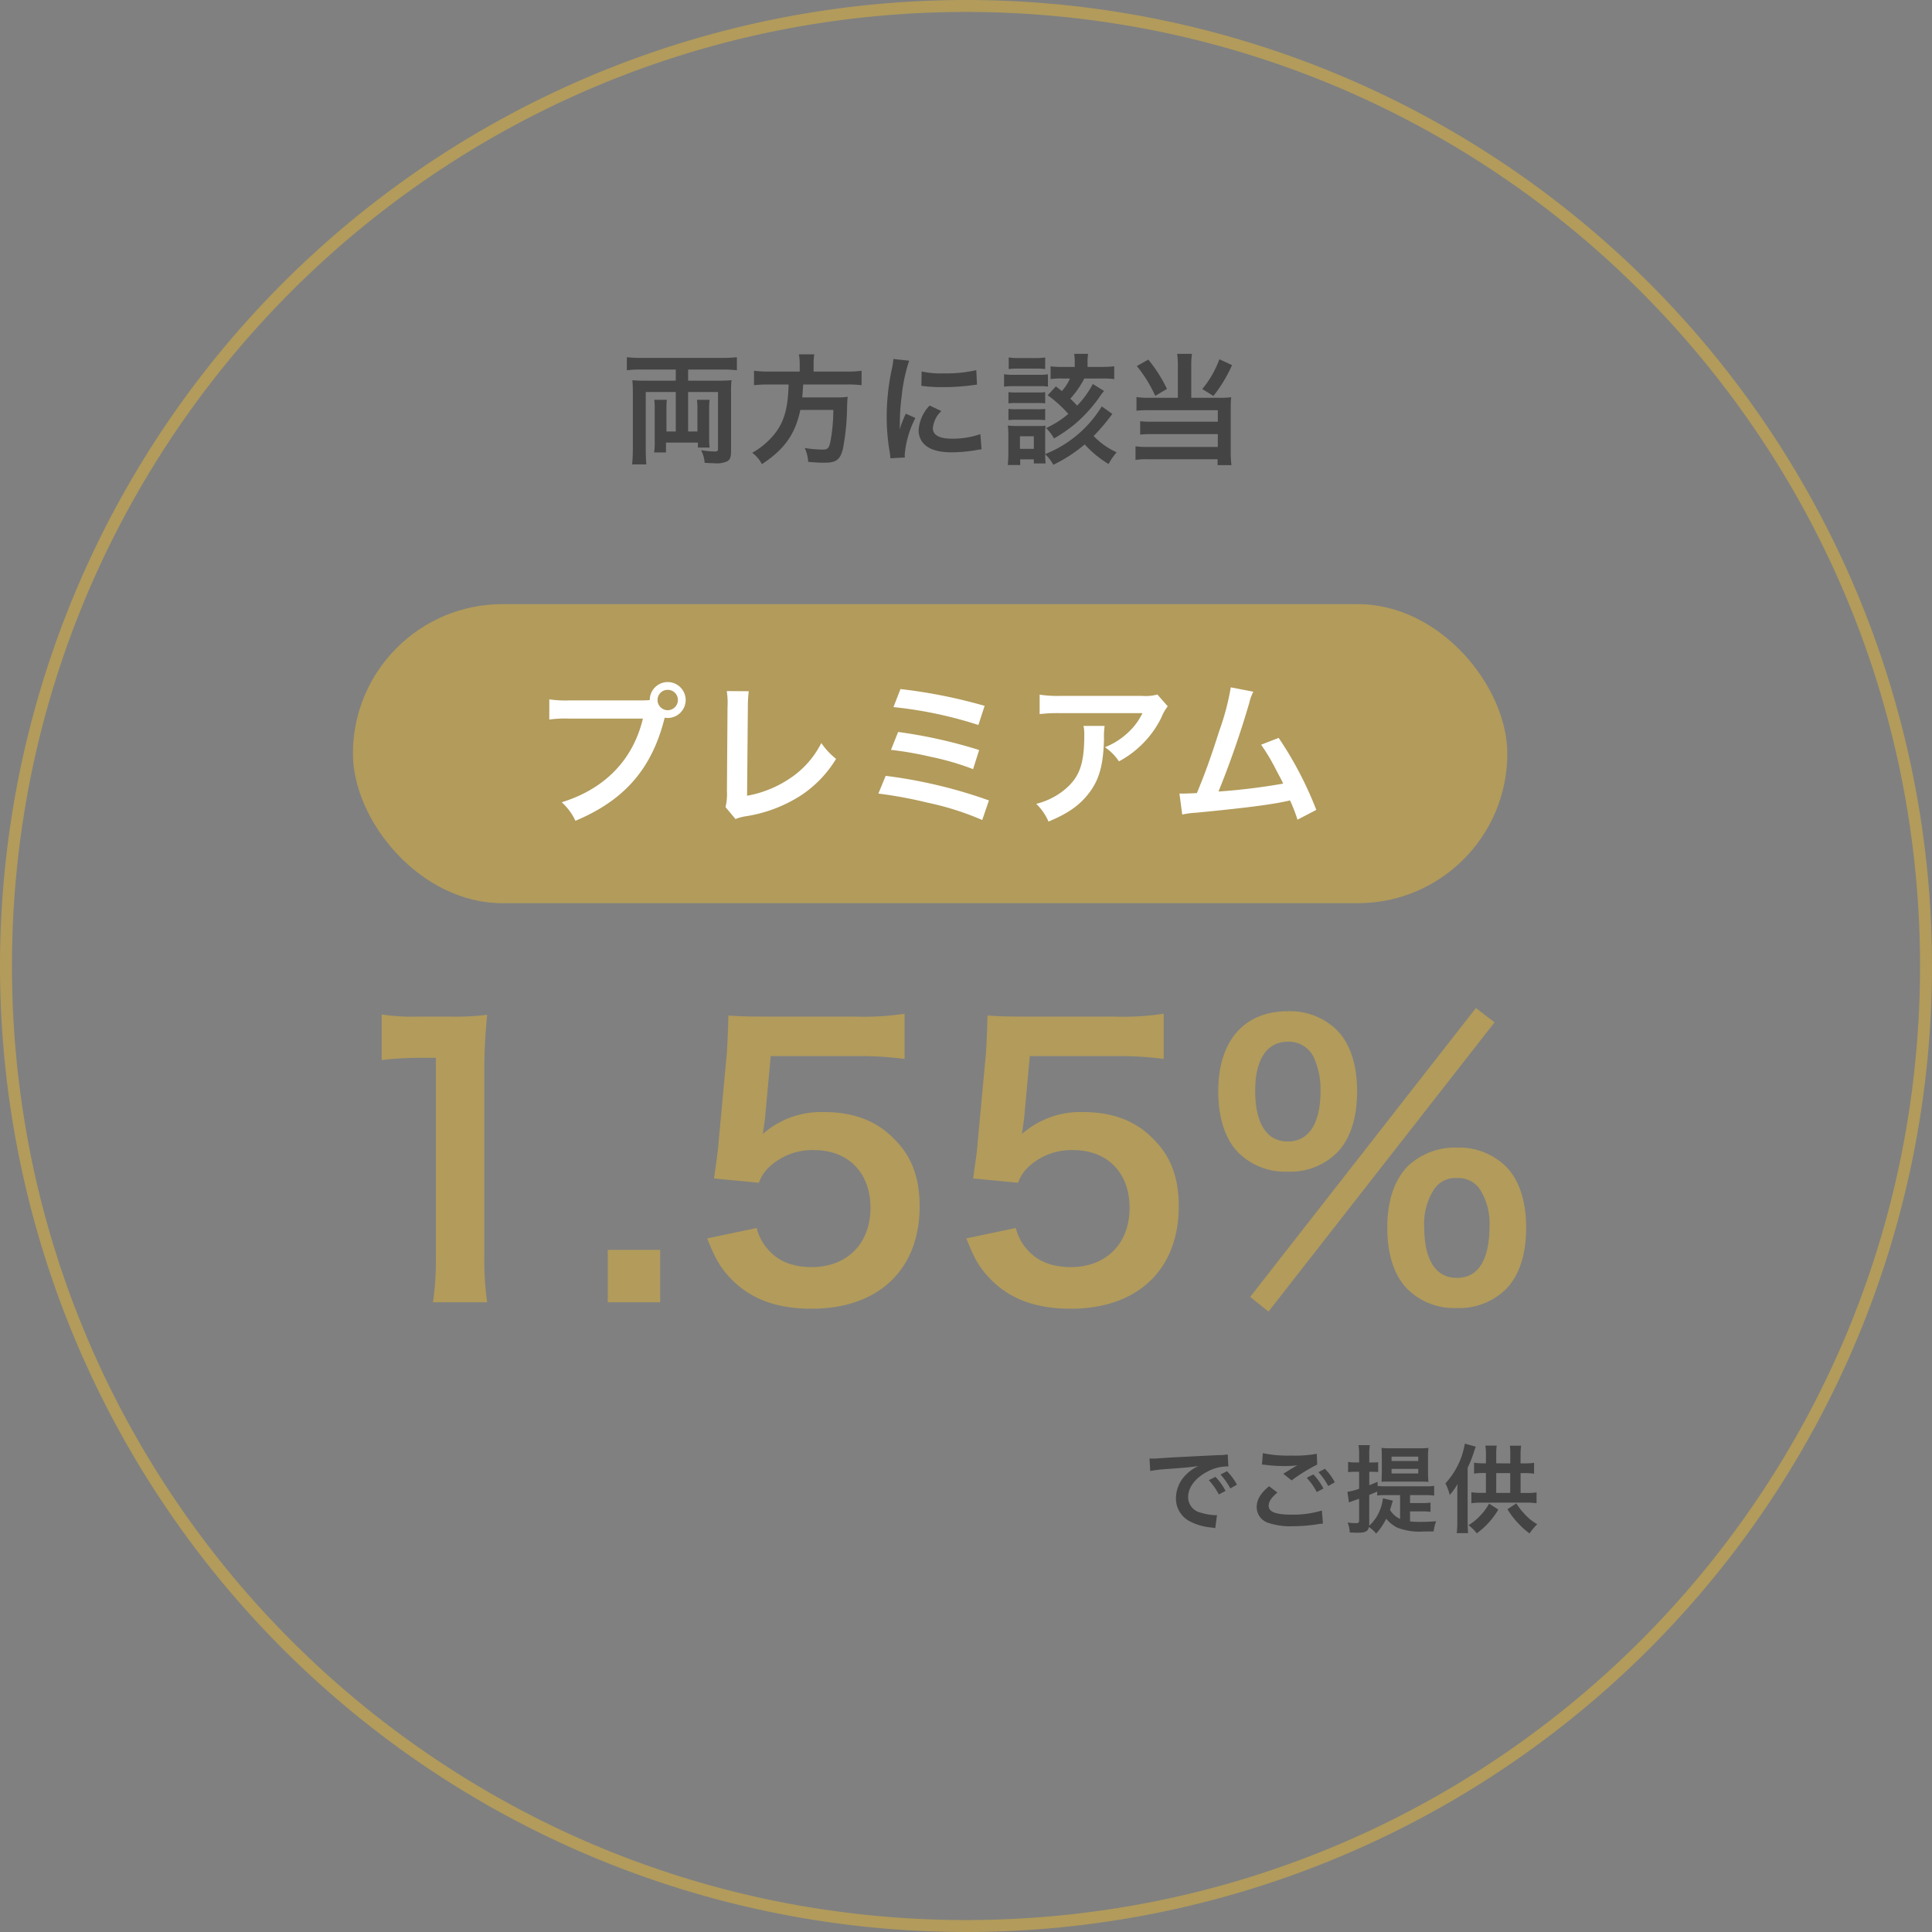
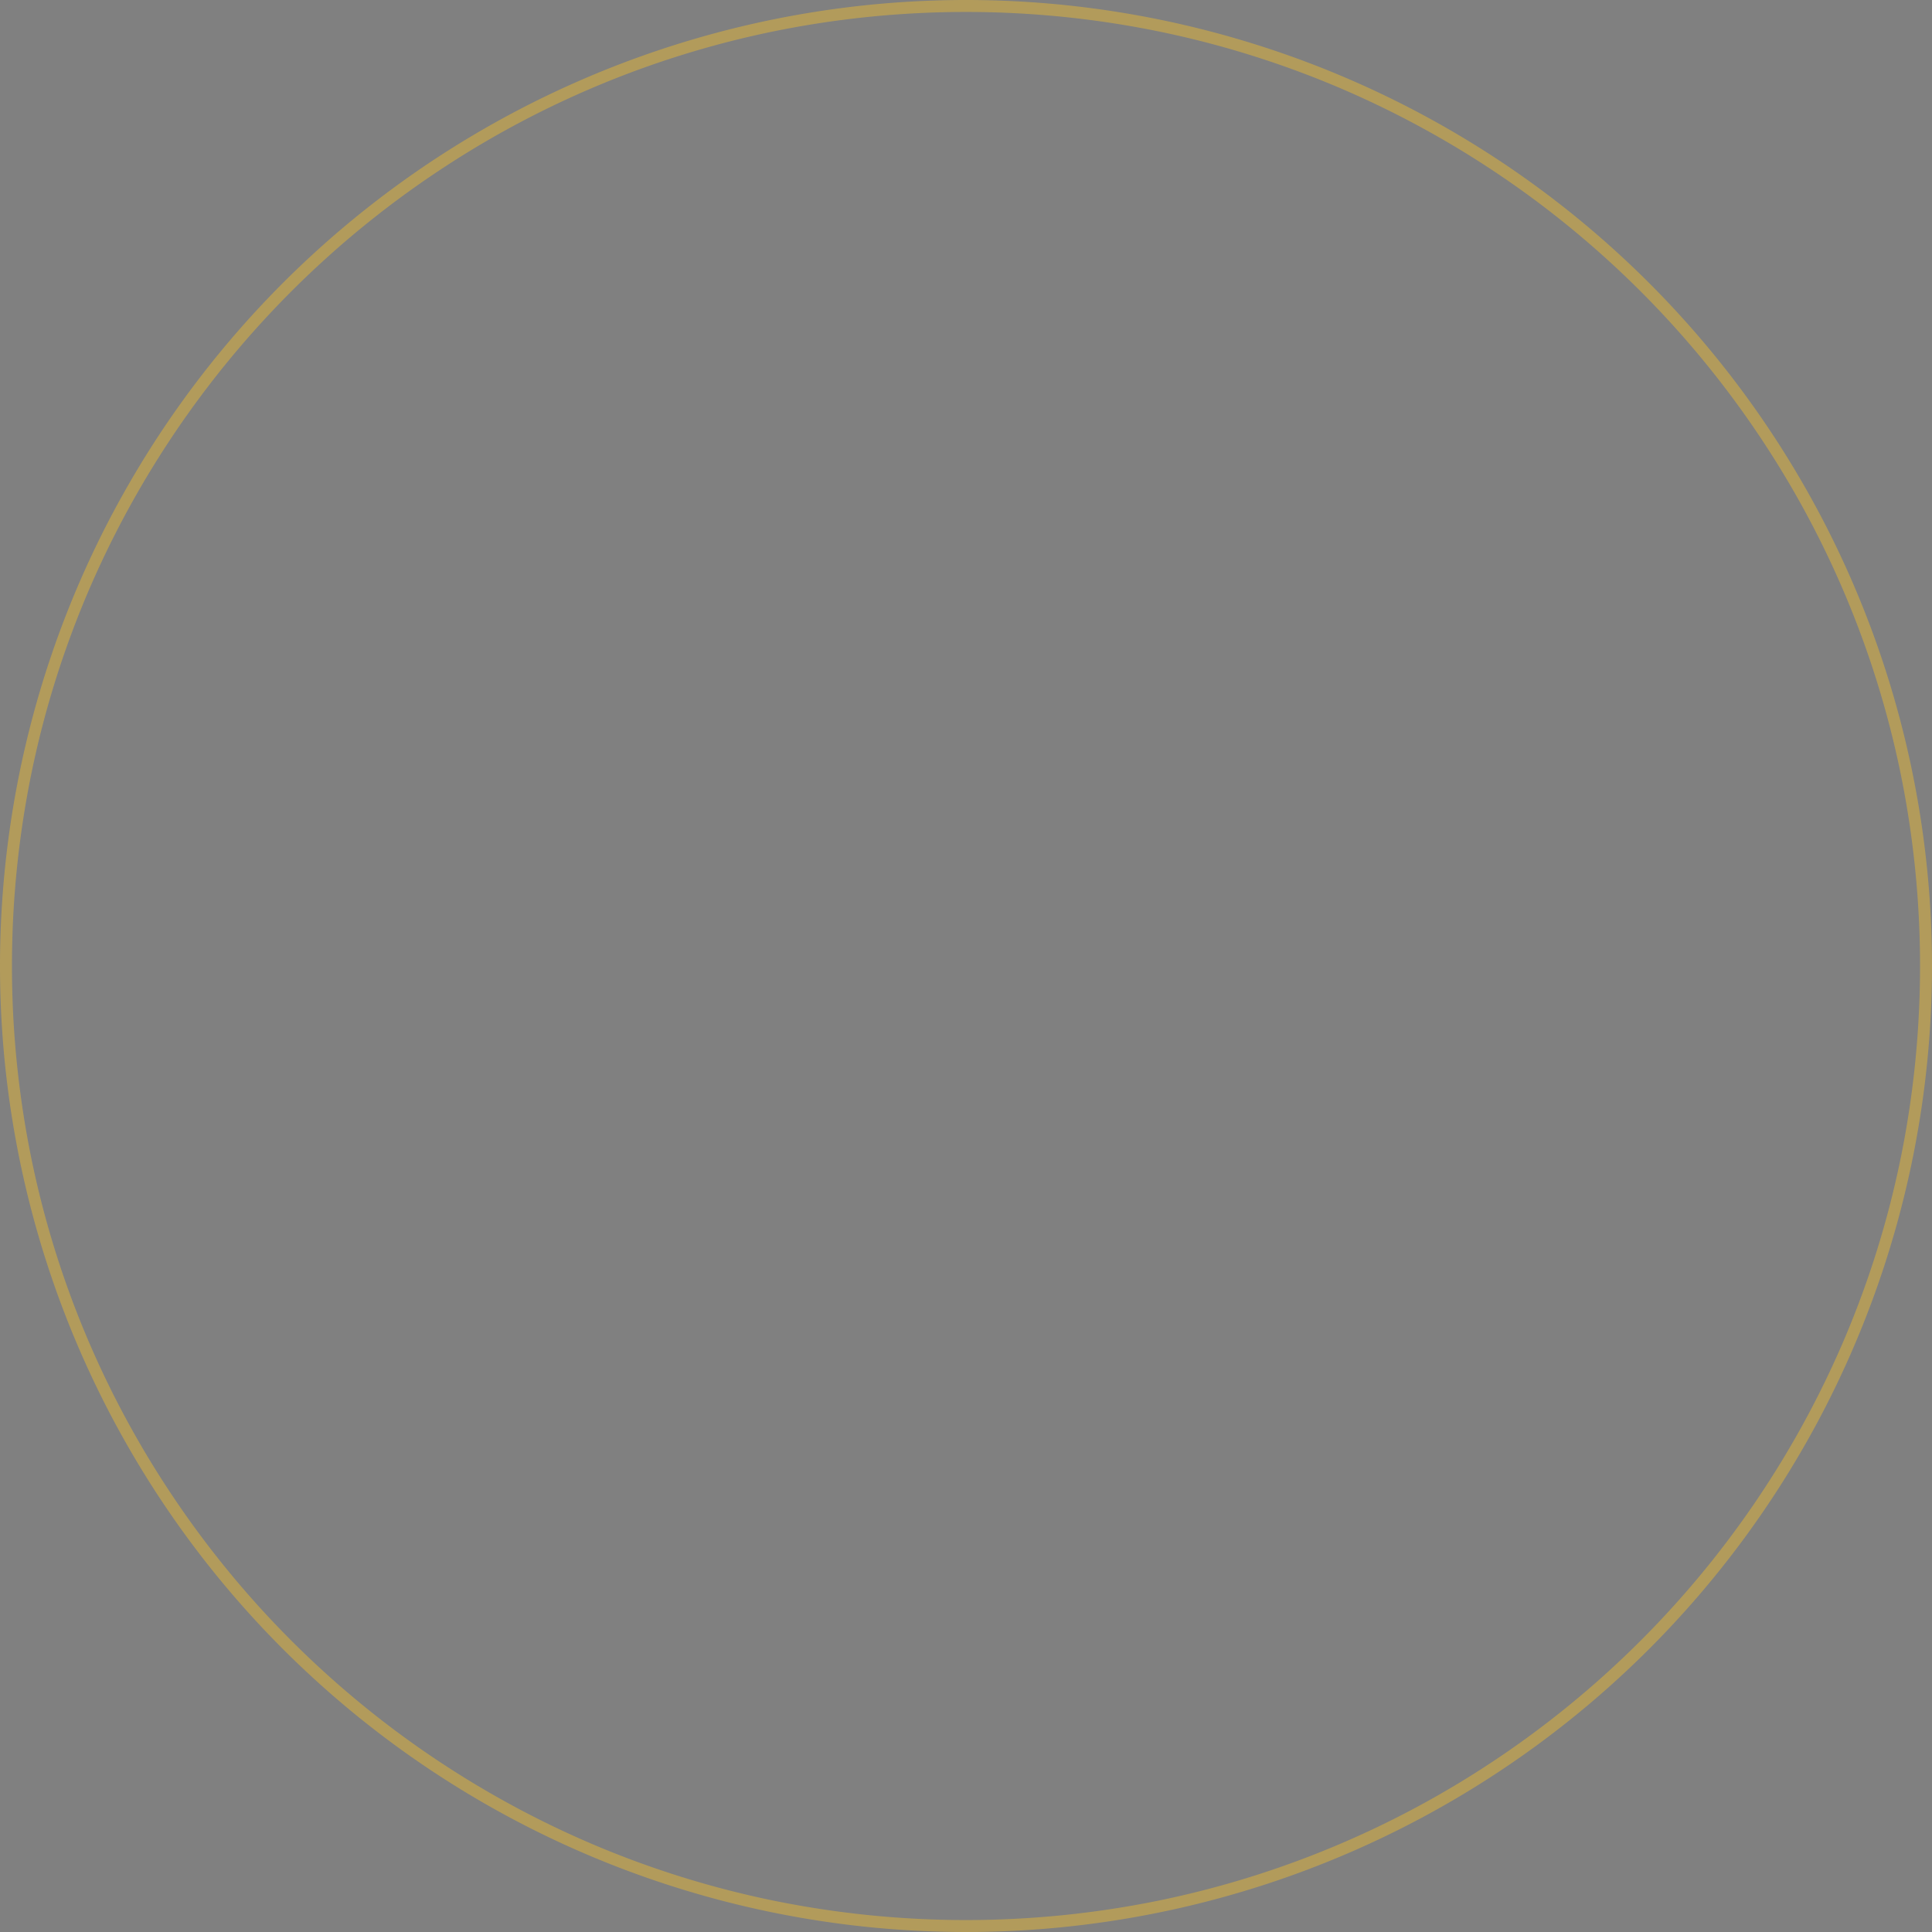
<svg xmlns="http://www.w3.org/2000/svg" width="323" height="323" viewBox="0 0 323 323">
  <rect x="0" y="0" width="323" height="323" fill="#808080" stroke="none" />
  <g transform="translate(-209 -1474)">
-     <path d="M-74.55.72a50.3,50.3,0,0,1-.48-7.8V-37.44a90.407,90.407,0,0,1,.48-9.9,43.635,43.635,0,0,1-6.12.3h-5.52a33.343,33.343,0,0,1-6-.36v7.62a53.36,53.36,0,0,1,6.18-.36h2.88V-7.08a49.8,49.8,0,0,1-.48,7.8Zm28.92,0V-8.04h-8.76V.72Zm7.86-10.68c1.32,3.36,2.16,4.8,3.78,6.54C-30.69.12-26.25,1.8-20.31,1.8-9.15,1.8-2.25-4.74-2.25-15.3c0-4.8-1.32-8.4-4.26-11.28-2.94-3.06-6.84-4.5-11.7-4.5a14.761,14.761,0,0,0-10.26,3.66q.27-1.8.36-2.52l.96-10.5h14.1a57.554,57.554,0,0,1,8.28.48v-7.56a45.685,45.685,0,0,1-8.34.48H-27.87c-3.18,0-4.56-.06-6.36-.18-.06,3-.18,5.04-.24,6.12l-1.38,14.88c-.12,1.68-.18,1.98-.78,6.24l7.5.72a6.882,6.882,0,0,1,1.8-2.7,10.548,10.548,0,0,1,7.44-2.76c5.7,0,9.42,3.78,9.42,9.66,0,5.94-3.9,9.9-9.84,9.9-3.18,0-5.7-1.02-7.38-3.06a8.217,8.217,0,0,1-1.8-3.48Zm43.32,0C6.87-6.6,7.71-5.16,9.33-3.42,12.63.12,17.07,1.8,23.01,1.8c11.16,0,18.06-6.54,18.06-17.1,0-4.8-1.32-8.4-4.26-11.28-2.94-3.06-6.84-4.5-11.7-4.5a14.761,14.761,0,0,0-10.26,3.66q.27-1.8.36-2.52l.96-10.5h14.1a57.554,57.554,0,0,1,8.28.48v-7.56a45.685,45.685,0,0,1-8.34.48H15.45c-3.18,0-4.56-.06-6.36-.18-.06,3-.18,5.04-.24,6.12L7.47-26.22c-.12,1.68-.18,1.98-.78,6.24l7.5.72a6.882,6.882,0,0,1,1.8-2.7,10.548,10.548,0,0,1,7.44-2.76c5.7,0,9.42,3.78,9.42,9.66,0,5.94-3.9,9.9-9.84,9.9-3.18,0-5.7-1.02-7.38-3.06a8.217,8.217,0,0,1-1.8-3.48ZM53.01-.18l3.06,2.46,37.8-48.36-3.12-2.4ZM87.57,1.68a11.044,11.044,0,0,0,8.1-3.06c2.28-2.22,3.48-5.82,3.48-10.38,0-4.5-1.2-8.1-3.48-10.32a11.191,11.191,0,0,0-8.1-3.06,11.437,11.437,0,0,0-8.16,3.06c-2.28,2.28-3.48,5.82-3.48,10.32,0,4.56,1.2,8.16,3.48,10.38A11.091,11.091,0,0,0,87.57,1.68Zm0-21.72a4.322,4.322,0,0,1,3.84,1.86,10.593,10.593,0,0,1,1.62,6c0,5.82-1.86,8.82-5.46,8.82-3.54,0-5.46-3-5.46-8.52a10.433,10.433,0,0,1,1.62-6.24A4.177,4.177,0,0,1,87.57-20.04ZM59.31-21.12a11.044,11.044,0,0,0,8.1-3.06c2.28-2.22,3.48-5.82,3.48-10.38,0-4.5-1.2-8.1-3.48-10.32a11.191,11.191,0,0,0-8.1-3.06c-7.32,0-11.64,4.98-11.64,13.38,0,4.5,1.2,8.16,3.48,10.38A11.091,11.091,0,0,0,59.31-21.12Zm0-21.72a4.618,4.618,0,0,1,4.38,2.7,13.172,13.172,0,0,1,1.08,5.58c0,5.4-1.98,8.4-5.46,8.4-3.54,0-5.46-3-5.46-8.52C53.85-39.9,55.83-42.84,59.31-42.84Z" transform="translate(365 1691)" fill="#b29b5b" />
-     <path d="M8.98-14.22v1.86H3.56a16.155,16.155,0,0,1-1.84-.08c.06.64.08,1.2.08,2V-.92c0,.84-.04,1.8-.12,2.56H4.06C4,.98,3.96.1,3.96-.7v-9.76H8.98v6.6H7.42V-7.7c0-.62.02-1.02.06-1.46H5.38A10.325,10.325,0,0,1,5.46-7.7v5.56a11.57,11.57,0,0,1-.1,1.78H7.34V-2h5.34v.82h1.96a10.3,10.3,0,0,1-.08-1.54V-7.7a9.97,9.97,0,0,1,.08-1.46H12.52a11.125,11.125,0,0,1,.08,1.5v3.8H11.04v-6.6h5v9.44c0,.44-.08.5-.62.5A14.492,14.492,0,0,1,13.2-.74a5.051,5.051,0,0,1,.6,2.12c1.1.06,1.18.06,1.56.06a4.212,4.212,0,0,0,2.3-.36c.42-.3.56-.7.56-1.72v-9.82a16.61,16.61,0,0,1,.08-1.98,18.5,18.5,0,0,1-1.96.08h-5.3v-1.86h5.7a22.753,22.753,0,0,1,2.46.12v-2.18a24.484,24.484,0,0,1-2.52.12H3.28A22.617,22.617,0,0,1,.8-16.28v2.18a19.185,19.185,0,0,1,2.46-.12Zm20.72.34H24.56a17.8,17.8,0,0,1-2.5-.14v2.42a21.744,21.744,0,0,1,2.5-.12h3.28c-.1,4.08-.78,6.4-2.5,8.46A12.929,12.929,0,0,1,21.76-.3a5.577,5.577,0,0,1,1.62,1.9c3.78-2.48,5.58-5.04,6.42-9.06h5.52a29.278,29.278,0,0,1-.44,5.02c-.26,1.38-.46,1.6-1.34,1.6a19.01,19.01,0,0,1-3-.26,6.49,6.49,0,0,1,.58,2.32c1.54.12,2,.14,2.7.14,2,0,2.66-.5,3.12-2.4a39.532,39.532,0,0,0,.68-7.02c.04-.86.04-1.1.08-1.4a.5.5,0,0,0,.02-.2,12.572,12.572,0,0,1-2.06.1H30.12c.06-.6.06-.66.16-2.16H37.6a17.8,17.8,0,0,1,2.44.12v-2.42a16.829,16.829,0,0,1-2.52.14h-5.5V-15.1a8.964,8.964,0,0,1,.12-1.66H29.56a8.034,8.034,0,0,1,.14,1.66ZM47.28.48c-.02-.26-.02-.42-.02-.54a16.419,16.419,0,0,1,1.78-6.06l-1.6-.72A20.4,20.4,0,0,0,46.4-4.2c.02-.5.04-.66.04-1.1a33.393,33.393,0,0,1,.3-4.42A27.574,27.574,0,0,1,48-15.7l-2.64-.28a13.087,13.087,0,0,1-.3,1.86,38.4,38.4,0,0,0-.82,7.82,34.885,34.885,0,0,0,.52,5.98c.06.46.08.58.1.94ZM50.04-11.5a23.742,23.742,0,0,0,3.6.22,35.824,35.824,0,0,0,4.28-.24c.96-.12,1.26-.16,1.42-.18l-.12-2.42a22.055,22.055,0,0,1-5.44.54,14.42,14.42,0,0,1-3.7-.32Zm1.38,3.3a6.534,6.534,0,0,0-1.84,4.12,3.35,3.35,0,0,0,.6,1.96c.88,1.18,2.48,1.74,4.96,1.74a24.663,24.663,0,0,0,4.14-.38,6.684,6.684,0,0,1,.82-.12l-.2-2.54a14.055,14.055,0,0,1-4.76.76c-2.08,0-3.18-.6-3.18-1.74a4.524,4.524,0,0,1,1.42-2.88Zm28.78.14A19.568,19.568,0,0,1,70.74-.08V-3.4a12.648,12.648,0,0,1,.06-1.44,7.1,7.1,0,0,1-1.34.06H66.04a11.958,11.958,0,0,1-1.54-.08,13.037,13.037,0,0,1,.08,1.58V-.2a19.317,19.317,0,0,1-.1,1.94h2.08V.8h2.28v.68h1.98a10.3,10.3,0,0,1-.08-1.54A7.011,7.011,0,0,1,72.1,1.7a24.423,24.423,0,0,0,5.24-3.4,18.19,18.19,0,0,0,4,3.28A10.521,10.521,0,0,1,82.68-.38,12.708,12.708,0,0,1,78.84-3.1a34.5,34.5,0,0,0,3.12-3.7Zm-13.68,5h2.32v2.1H66.52ZM78.7-11.8a15.751,15.751,0,0,1-2.62,3.62,15.529,15.529,0,0,0-1.14-1.16,16.2,16.2,0,0,0,2.34-3.38h2.96a14.72,14.72,0,0,1,2.04.1v-2.14a17.772,17.772,0,0,1-2.06.1h-2.4v-.74a7.358,7.358,0,0,1,.1-1.44H75.58a7.644,7.644,0,0,1,.1,1.42v.76H73.66a12.768,12.768,0,0,1-2.02-.1v2.14a12.661,12.661,0,0,1,1.98-.1h1.26a7.381,7.381,0,0,1-1.36,2.1c-.34-.28-.5-.4-1-.78L71.16-9.92A20.5,20.5,0,0,1,74.6-6.8a15.694,15.694,0,0,1-3.7,2.36A8.691,8.691,0,0,1,72.22-2.7,24.835,24.835,0,0,0,75.8-5.18a24.227,24.227,0,0,0,3.9-4.28,13.03,13.03,0,0,1,.88-1.18ZM64.64-14.3a12.944,12.944,0,0,1,1.66-.08h2.78a12.746,12.746,0,0,1,1.66.08v-1.94a9.545,9.545,0,0,1-1.66.1H66.3a9.545,9.545,0,0,1-1.66-.1Zm-.78,2.94a12.541,12.541,0,0,1,1.6-.08h4.22a9.194,9.194,0,0,1,1.52.08v-2.06a9.605,9.605,0,0,1-1.56.08H65.46a8.81,8.81,0,0,1-1.6-.1Zm.74,2.8a8.472,8.472,0,0,1,1.32-.06h3.54a7.934,7.934,0,0,1,1.28.06v-1.88a9.838,9.838,0,0,1-1.28.06H65.92a10.785,10.785,0,0,1-1.32-.06Zm0,2.8a8.2,8.2,0,0,1,1.3-.06h3.52a11.483,11.483,0,0,1,1.32.06V-7.64a9.838,9.838,0,0,1-1.28.06H65.92a10.785,10.785,0,0,1-1.32-.06ZM92.92-9.5H88.08A12.662,12.662,0,0,1,86-9.62v2.28a19.813,19.813,0,0,1,2.06-.08H99.6V-5.5H88.56a15.042,15.042,0,0,1-1.94-.08v2.24a15.7,15.7,0,0,1,1.92-.08H99.6v2.14H87.92a14.14,14.14,0,0,1-2.08-.1V.9A11.135,11.135,0,0,1,88.02.78H99.56v.98h2.32a17.579,17.579,0,0,1-.12-2.28v-7.4a13.7,13.7,0,0,1,.08-1.68,9.65,9.65,0,0,1-1.6.1H95.16v-5.36a12.871,12.871,0,0,1,.12-1.98H92.8a13.614,13.614,0,0,1,.12,1.98Zm-6.86-5.3a22.749,22.749,0,0,1,3.08,4.98l1.96-1.16a24.433,24.433,0,0,0-3.12-4.9Zm13.8-1.14A16.571,16.571,0,0,1,97-10.96L98.86-9.8a23.9,23.9,0,0,0,3.12-5.16Z" transform="translate(313 1550)" fill="#444" />
-     <path d="M1.3-9.072a20.081,20.081,0,0,1,2.656-.32c3.1-.224,4.1-.32,5.392-.512A7.075,7.075,0,0,0,7.12-8.288,5.571,5.571,0,0,0,5.6-4.528,4.281,4.281,0,0,0,7.888-.672,9.626,9.626,0,0,0,11.632.384c.3.048.336.048.544.1L12.464-1.7c-.16.016-.3.016-.32.016A9.71,9.71,0,0,1,9.76-2.1,2.687,2.687,0,0,1,7.632-4.7c0-1.616,1.2-3.216,3.232-4.272a7.156,7.156,0,0,1,3.168-.864,2.477,2.477,0,0,1,.336.016l-.112-2.032a8.62,8.62,0,0,1-1.648.128c-4.272.208-7.008.352-8.176.416-2.352.16-2.352.16-2.64.16-.08,0-.256,0-.608-.016Zm9.792,1.536a10.8,10.8,0,0,1,1.68,2.384l1.12-.592A10.369,10.369,0,0,0,12.208-8.1Zm4.7.752A9.253,9.253,0,0,0,14.128-9.04l-1.072.56a11.788,11.788,0,0,1,1.632,2.32Zm4.192-3.36c.112,0,.192.016.224.016.064,0,.176.016.368.032A25.228,25.228,0,0,0,23.5-9.9a17.056,17.056,0,0,0,2.4-.128,2.894,2.894,0,0,1-.352.192c-.208.128-.256.16-.416.256-.4.224-.576.336-1.584.976l1.392,1.1a28.974,28.974,0,0,1,4.272-2.64l-.064-1.808a19.842,19.842,0,0,1-4.224.3,20.985,20.985,0,0,1-4.8-.4Zm1.184,3.616C19.728-5.328,19.1-4.272,19.1-3.04A2.762,2.762,0,0,0,21.152-.368a11.445,11.445,0,0,0,4,.528,25.819,25.819,0,0,0,4.32-.368,6.717,6.717,0,0,1,.7-.064L30-2.464a16.477,16.477,0,0,1-5.024.688c-2.7,0-3.872-.448-3.872-1.488,0-.688.448-1.36,1.456-2.208ZM32.16-7.184A9.253,9.253,0,0,0,30.5-9.44l-1.072.56a11.788,11.788,0,0,1,1.632,2.32Zm-4.7-.752a10.8,10.8,0,0,1,1.68,2.384l1.12-.592A10.369,10.369,0,0,0,28.576-8.5ZM44.736-2.32h2a8.764,8.764,0,0,1,1.424.08V-3.792a8.411,8.411,0,0,1-1.424.08h-2V-5.04H47.3a9.93,9.93,0,0,1,1.472.08V-6.592a9.419,9.419,0,0,1-1.472.08H40.64a10.2,10.2,0,0,1-1.328-.064v-.7c-.64.288-.8.352-1.392.576v-2.24h.544a8.869,8.869,0,0,1,.944.048V-10.56a.726.726,0,0,0-.128.032.884.884,0,0,0-.144.016l-.688.016H37.92v-1.28a8.67,8.67,0,0,1,.1-1.616h-1.9a8.862,8.862,0,0,1,.1,1.632V-10.5h-.656a5.637,5.637,0,0,1-1.184-.1V-8.88a9.989,9.989,0,0,1,1.152-.064h.688V-6.1a10.715,10.715,0,0,1-1.952.512l.256,1.776c.224-.1.448-.176.832-.32.3-.1.5-.16.864-.3v3.6c0,.4-.1.48-.56.48a12.971,12.971,0,0,1-1.36-.1A4.758,4.758,0,0,1,34.656,1.2c.576.032.976.048,1.328.048,1.28,0,1.712-.224,1.872-.96a5.826,5.826,0,0,1,1.216,1.1,10.445,10.445,0,0,0,1.68-2.48A5.8,5.8,0,0,0,42.544.368a10.178,10.178,0,0,0,4.528.672c.464,0,1.072,0,1.616-.016a6.92,6.92,0,0,1,.416-1.7c-.848.08-1.664.112-2.656.112a13.662,13.662,0,0,1-1.712-.08ZM40.208-4.512A7.744,7.744,0,0,1,39.3-1.68,6.816,6.816,0,0,1,37.9.08a3.621,3.621,0,0,0,.016-.4V-5.072c.608-.24.784-.32,1.328-.56v.656A8.515,8.515,0,0,1,40.48-5.04h2.592v3.984a3.944,3.944,0,0,1-1.68-1.5c.08-.272.128-.416.192-.624.176-.608.24-.8.288-.928ZM46.224-7.3c.656,0,1.168.016,1.584.048-.064-.96-.064-1.008-.064-1.6v-2.64a8.98,8.98,0,0,1,.08-1.44,13.97,13.97,0,0,1-1.536.064H41.52a15.062,15.062,0,0,1-1.552-.064c.032.4.048.88.048,1.5V-8.9q-.024,1.272-.048,1.632c.448-.032.7-.032,1.344-.032Zm-4.576-4.176h4.464v.736H41.648Zm0,2.048h4.464v.768H41.648Zm17.5-.928v-1.632a7.978,7.978,0,0,1,.08-1.328h-1.9a8.729,8.729,0,0,1,.1,1.312v1.648H56.96a10.563,10.563,0,0,1-1.52-.1v1.824a8.253,8.253,0,0,1,1.52-.1h.464v3.312h-.912a9.394,9.394,0,0,1-1.52-.1V-3.68a9.958,9.958,0,0,1,1.52-.1h7.856a9.958,9.958,0,0,1,1.52.1V-5.5a7.952,7.952,0,0,1-1.52.1H63.216V-8.72h.72a9.755,9.755,0,0,1,1.536.1v-1.824a10.04,10.04,0,0,1-1.536.1h-.72v-1.6a8.916,8.916,0,0,1,.1-1.36h-1.9a8.3,8.3,0,0,1,.08,1.344v1.616Zm0,4.944V-8.72h2.336v3.312ZM53.9-13.648a12.926,12.926,0,0,1-3.248,6.64,9.151,9.151,0,0,1,.72,1.936A10.187,10.187,0,0,0,52.688-6.9c-.048.672-.048.9-.048,1.792V-.56a14.711,14.711,0,0,1-.1,1.872h1.9C54.4.8,54.368,0,54.368-.544V-9.616a19.456,19.456,0,0,0,1.12-2.864c.112-.352.16-.448.24-.656Zm7.12,10.96A13.394,13.394,0,0,0,62.816-.336a12.872,12.872,0,0,0,1.9,1.7A10.93,10.93,0,0,1,66-.176a8.216,8.216,0,0,1-1.92-1.5,10.594,10.594,0,0,1-1.568-1.984Zm-3.072-.928a9.259,9.259,0,0,1-1.472,2,8.667,8.667,0,0,1-1.968,1.6A7.956,7.956,0,0,1,55.9,1.344a13.192,13.192,0,0,0,3.6-3.968Z" transform="translate(400 1729)" fill="#444" />
    <path d="M161.5,2a160.686,160.686,0,0,0-32.147,3.241,158.616,158.616,0,0,0-57.03,24,159.971,159.971,0,0,0-57.79,70.177,158.679,158.679,0,0,0-9.293,29.937,161.074,161.074,0,0,0,0,64.294,158.616,158.616,0,0,0,24,57.03,159.971,159.971,0,0,0,70.177,57.79,158.679,158.679,0,0,0,29.937,9.293,161.074,161.074,0,0,0,64.294,0,158.616,158.616,0,0,0,57.03-24,159.971,159.971,0,0,0,57.79-70.177,158.679,158.679,0,0,0,9.293-29.937,161.074,161.074,0,0,0,0-64.294,158.616,158.616,0,0,0-24-57.03,159.971,159.971,0,0,0-70.177-57.79,158.679,158.679,0,0,0-29.937-9.293A160.686,160.686,0,0,0,161.5,2m0-2A161.5,161.5,0,1,1,0,161.5,161.5,161.5,0,0,1,161.5,0Z" transform="translate(209 1474)" fill="#b29b5b" />
-     <rect width="193" height="50" rx="25" transform="translate(268 1575)" fill="#b29b5b" />
-     <path d="M6.162-18.9a17.814,17.814,0,0,1-3.328-.182v3.38A18.732,18.732,0,0,1,6.11-15.86H18.486C16.822-8.944,12.116-4.108,4.914-1.872A9.568,9.568,0,0,1,7.2,1.222C15.418-2.21,20.02-7.514,22.126-16.016a3.553,3.553,0,0,0,.494.052,3.018,3.018,0,0,0,3.016-3.016,3.013,3.013,0,0,0-3.016-2.99,3,3,0,0,0-2.99,3.016c-.442.026-.754.052-1.534.052ZM22.62-20.67a1.692,1.692,0,0,1,1.716,1.69,1.714,1.714,0,0,1-1.716,1.716,1.709,1.709,0,0,1-1.69-1.716A1.687,1.687,0,0,1,22.62-20.67Zm9.88.208a12.647,12.647,0,0,1,.13,2.678l-.1,14.04a9.169,9.169,0,0,1-.234,2.678l1.664,2a7.449,7.449,0,0,1,1.56-.442A23.7,23.7,0,0,0,44.98-3.068a19.383,19.383,0,0,0,5.8-6.058,12.213,12.213,0,0,1-2.47-2.652A15.365,15.365,0,0,1,43-5.824a18.7,18.7,0,0,1-7.1,2.86l.13-14.846a20.119,20.119,0,0,1,.156-2.626Zm27.872,2.678a68.587,68.587,0,0,1,14.2,2.99l1.04-3.2A86.667,86.667,0,0,0,61.542-20.8Zm-.416,7.15A57.178,57.178,0,0,1,66.534-9.49a44.69,44.69,0,0,1,7.15,2.08l1.014-3.2a81.7,81.7,0,0,0-13.546-3.016ZM57.85-3.328A72.337,72.337,0,0,1,66.014-1.82a47.7,47.7,0,0,1,9.2,2.912l1.118-3.276A81.393,81.393,0,0,0,59.072-6.292ZM104.494-19.89a7.158,7.158,0,0,1-2.522.234H88.4a20.728,20.728,0,0,1-3.588-.208v3.25a24.992,24.992,0,0,1,3.536-.156H102a10.782,10.782,0,0,1-2.47,3.3,12.057,12.057,0,0,1-3.8,2.392,8.787,8.787,0,0,1,2.34,2.366,16.263,16.263,0,0,0,3.12-2.158,16.5,16.5,0,0,0,4-5.226,7.226,7.226,0,0,1,1.04-1.82Zm-12.35,5.252a6.584,6.584,0,0,1,.13,1.56c0,4.914-.832,7.15-3.484,9.256a11.988,11.988,0,0,1-4.55,2.21,9.178,9.178,0,0,1,2.054,2.964C89.544,0,91.442-1.326,93-3.328c1.768-2.262,2.47-4.758,2.574-9.2a11.937,11.937,0,0,1,.1-2.106Zm24.622-6.448a41.121,41.121,0,0,1-1.9,7.2c-1.352,4.264-2.392,7.2-3.77,10.478-1.092.052-1.716.078-2.236.078h-.676l.468,3.51A14.222,14.222,0,0,1,111.02-.13c7.774-.754,12.09-1.3,14.716-1.846.6-.13.6-.13.936-.208A26.624,26.624,0,0,1,127.92,1.04L131.066-.6a60.817,60.817,0,0,0-6.292-12.038l-2.938,1.144a32.279,32.279,0,0,1,2.47,4.134c.624,1.17.936,1.742,1.222,2.366a102.755,102.755,0,0,1-10.816,1.326,154.422,154.422,0,0,0,5.148-14.82,7.959,7.959,0,0,1,.676-1.872Z" transform="translate(298 1610)" fill="#fff" />
  </g>
</svg>